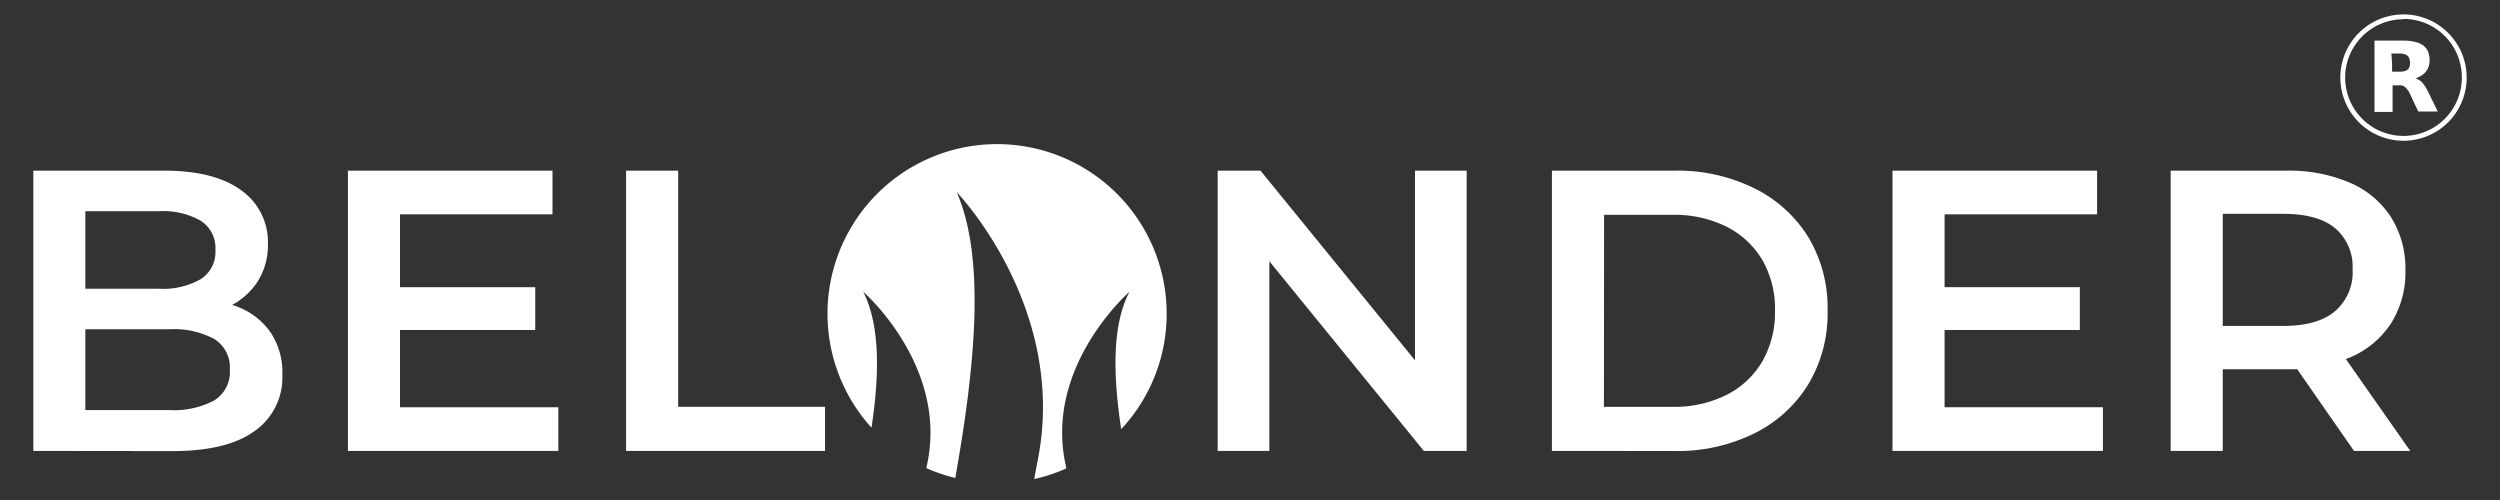
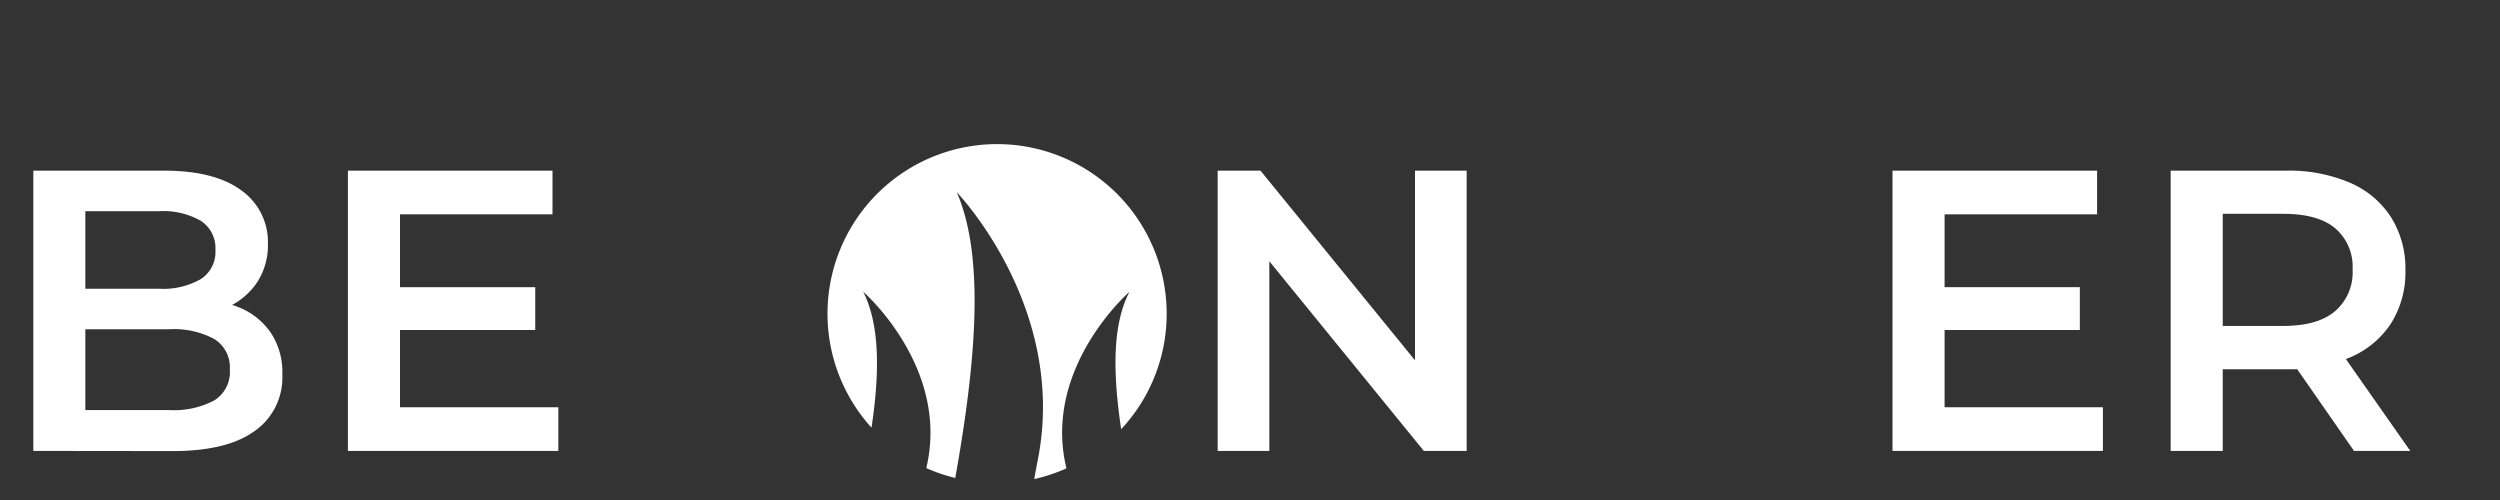
<svg xmlns="http://www.w3.org/2000/svg" viewBox="0 0 300 60">
  <rect x="0" y="0" width="300" height="60" fill="#333333" stroke="none" />
  <defs>
    <style>.a{fill:none;}.b{fill:#fff;}</style>
  </defs>
  <rect height="60" width="300" class="a" />
-   <path d="M296,9.31a7.58,7.58,0,1,1-7.56-7.58A7.58,7.58,0,0,1,296,9.31Zm-7.58-7a7,7,0,1,0,7,7.06A7,7,0,0,0,288.42,2.27Z" class="b" />
-   <path d="M289.83,9.41a1.74,1.74,0,0,1,1,.7,4.65,4.65,0,0,1,.54.91l1.14,2.31c0,.05,0,.05,0,.05h-2.24a.07.07,0,0,1-.07,0c-.35-.71-.69-1.42-1-2.12a3,3,0,0,0-.46-.69,1.08,1.08,0,0,0-.62-.33,1.81,1.81,0,0,0-.4,0h-.53c-.08,0-.08,0-.08.08v3.11a0,0,0,0,1,0,0h-2.11c-.06,0-.06,0-.06-.06V4.94c0-.07,0-.07.07-.07h3.36a5.84,5.84,0,0,1,1.44.16,2.62,2.62,0,0,1,.94.4,1.78,1.78,0,0,1,.71,1.06,3,3,0,0,1,.07,1.07A2,2,0,0,1,290.67,9a2.68,2.68,0,0,1-.79.4Zm-2.78-1.86v1s0,.05,0,.05h1.07a1.74,1.74,0,0,0,.56-.11.77.77,0,0,0,.46-.46,1.64,1.64,0,0,0,0-.93.78.78,0,0,0-.54-.58,2,2,0,0,0-.64-.1h-1s0,0,0,0Z" class="b" />
  <path d="M140,37.64a20.26,20.26,0,0,1-4.91,13.25c-.18.21-.36.41-.55.61-1-6.68-1.08-12.53,1-16.49,0,0-10.42,9.07-7.6,21.05l0,.16a20.73,20.73,0,0,1-3.83,1.27c.13-.77.28-1.55.43-2.32,3.6-18.28-9.73-32.11-9.73-32.11,3.39,7.79,2.31,20.37-.18,34.3l-.67-.18a20.73,20.73,0,0,1-2.79-1s0,0,0-.08C114,44.08,103.58,35,103.58,35c2,3.93,2,9.71,1,16.31-.19-.2-.37-.4-.54-.61A20.35,20.35,0,1,1,140,37.64Z" class="b" />
-   <line y2="58.27" x2="131.02" y1="57.88" x1="131.57" class="a" />
  <path d="M4,54.11V20.48H19.75c4,0,7.11.8,9.23,2.38a7.58,7.58,0,0,1,3.17,6.37,8.15,8.15,0,0,1-1.25,4.58,8.39,8.39,0,0,1-3.34,2.93,10.09,10.09,0,0,1-4.54,1l.86-1.73a12.13,12.13,0,0,1,5.1,1,8.46,8.46,0,0,1,3.57,3A8.61,8.61,0,0,1,33.88,45a7.82,7.82,0,0,1-3.32,6.72q-3.31,2.41-9.85,2.41Zm6.24-4.9H20.33a10.31,10.31,0,0,0,5.38-1.16,4,4,0,0,0,1.87-3.69,4,4,0,0,0-1.87-3.68,10.21,10.21,0,0,0-5.38-1.17H9.76V34.65h9.32a9.12,9.12,0,0,0,5-1.15A3.86,3.86,0,0,0,25.85,30a3.89,3.89,0,0,0-1.75-3.5,9.11,9.11,0,0,0-5-1.16H10.24Z" class="b" />
  <path d="M48,48.87H67v5.24H41.75V20.48H66.3v5.24H48Zm-.48-14.41H64.23V39.6H47.52Z" class="b" />
-   <path d="M75.13,54.11V20.48h6.25V48.82H99v5.29Z" class="b" />
  <path d="M146.12,54.11V20.48h5.14l21.09,25.89H169.8V20.48H176V54.11h-5.14L149.77,28.22h2.55V54.11Z" class="b" />
-   <path d="M186.23,54.11V20.48h14.7a20.77,20.77,0,0,1,9.6,2.12A15.83,15.83,0,0,1,217,28.46a16.5,16.5,0,0,1,2.31,8.84A16.52,16.52,0,0,1,217,46.11,15.81,15.81,0,0,1,210.53,52a20.77,20.77,0,0,1-9.6,2.12Zm6.24-5.29h8.17a14,14,0,0,0,6.56-1.44,10.38,10.38,0,0,0,4.27-4A11.79,11.79,0,0,0,213,37.3a11.75,11.75,0,0,0-1.51-6.08,10.47,10.47,0,0,0-4.27-4,14,14,0,0,0-6.56-1.44h-8.17Z" class="b" />
  <path d="M233.35,48.87h19v5.24H227.1V20.48h24.55v5.24h-18.3Zm-.48-14.41h16.71V39.6H232.87Z" class="b" />
  <path d="M260.48,54.11V20.48h13.84A18.53,18.53,0,0,1,282,21.93a11,11,0,0,1,4.92,4.13,11.56,11.56,0,0,1,1.73,6.38,11.48,11.48,0,0,1-1.73,6.37A10.94,10.94,0,0,1,282,42.89a18.71,18.71,0,0,1-7.66,1.42H263.94l2.79-2.84V54.11Zm6.25-12-2.79-3H274c2.75,0,4.83-.59,6.22-1.78a6.14,6.14,0,0,0,2.09-5,6.06,6.06,0,0,0-2.09-4.94c-1.39-1.16-3.47-1.73-6.22-1.73H263.94l2.79-3.08Zm15.75,12L274,41.91h6.68l8.55,12.2Z" class="b" />
</svg>